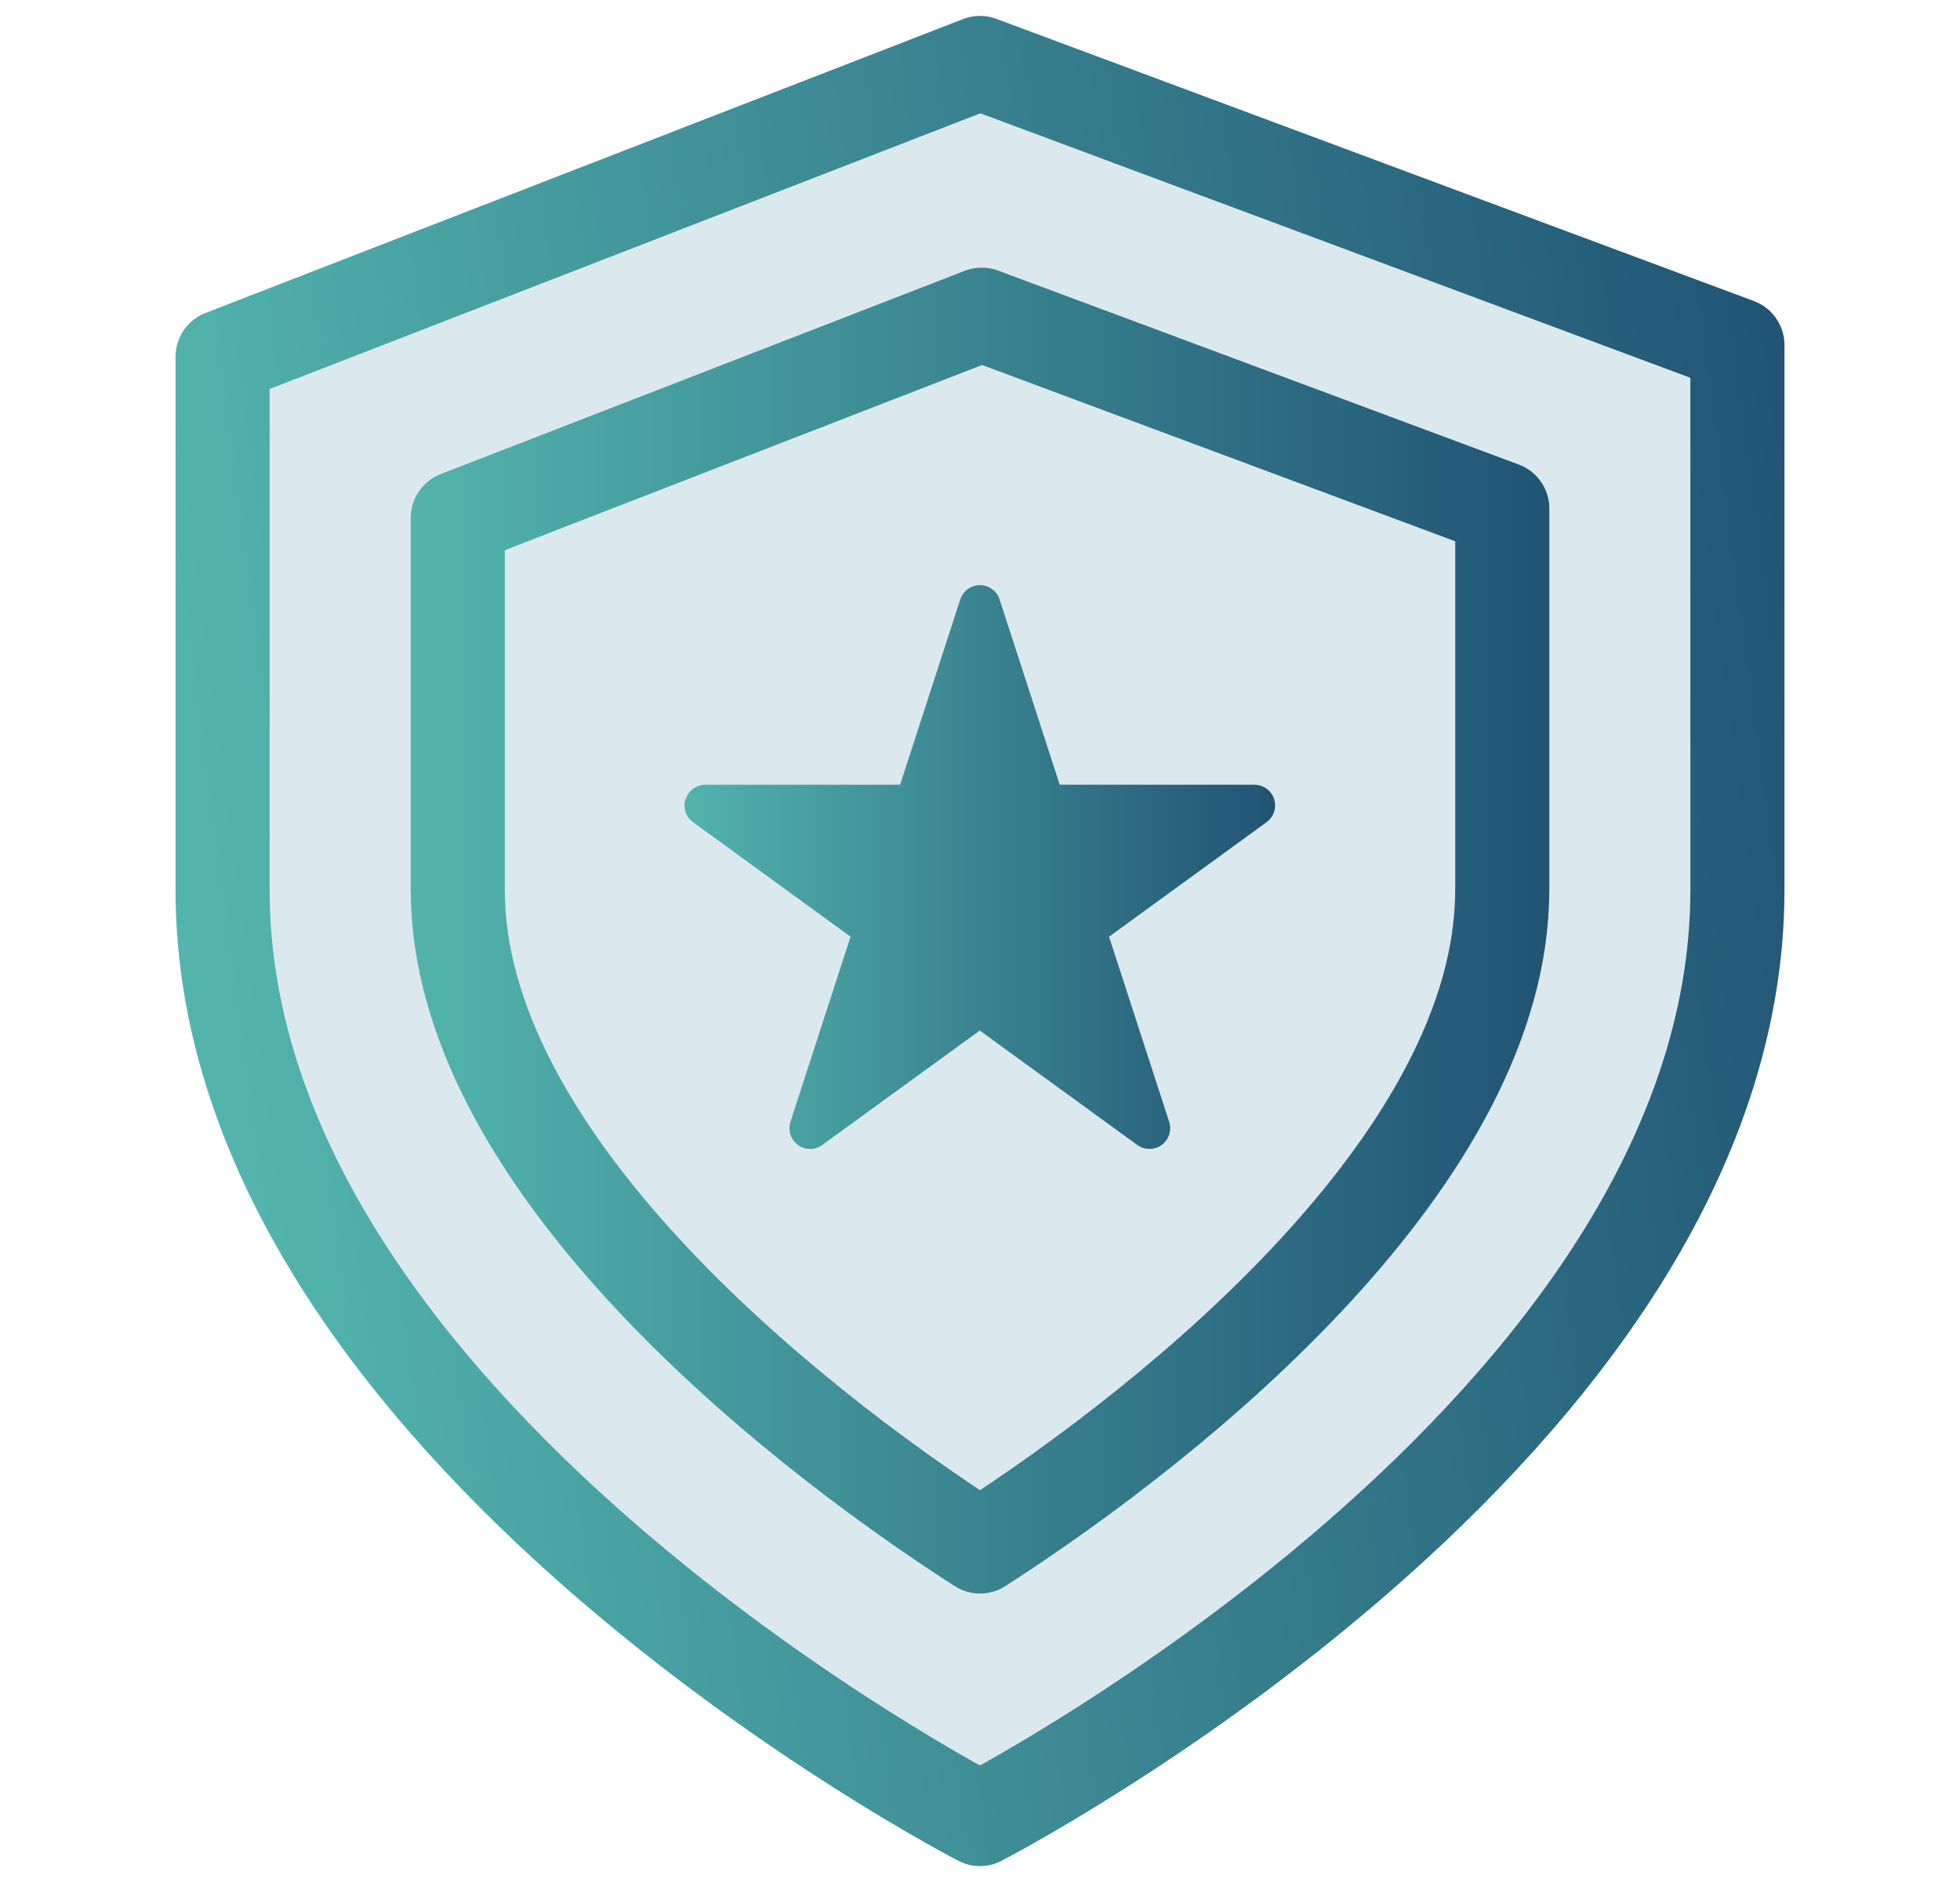
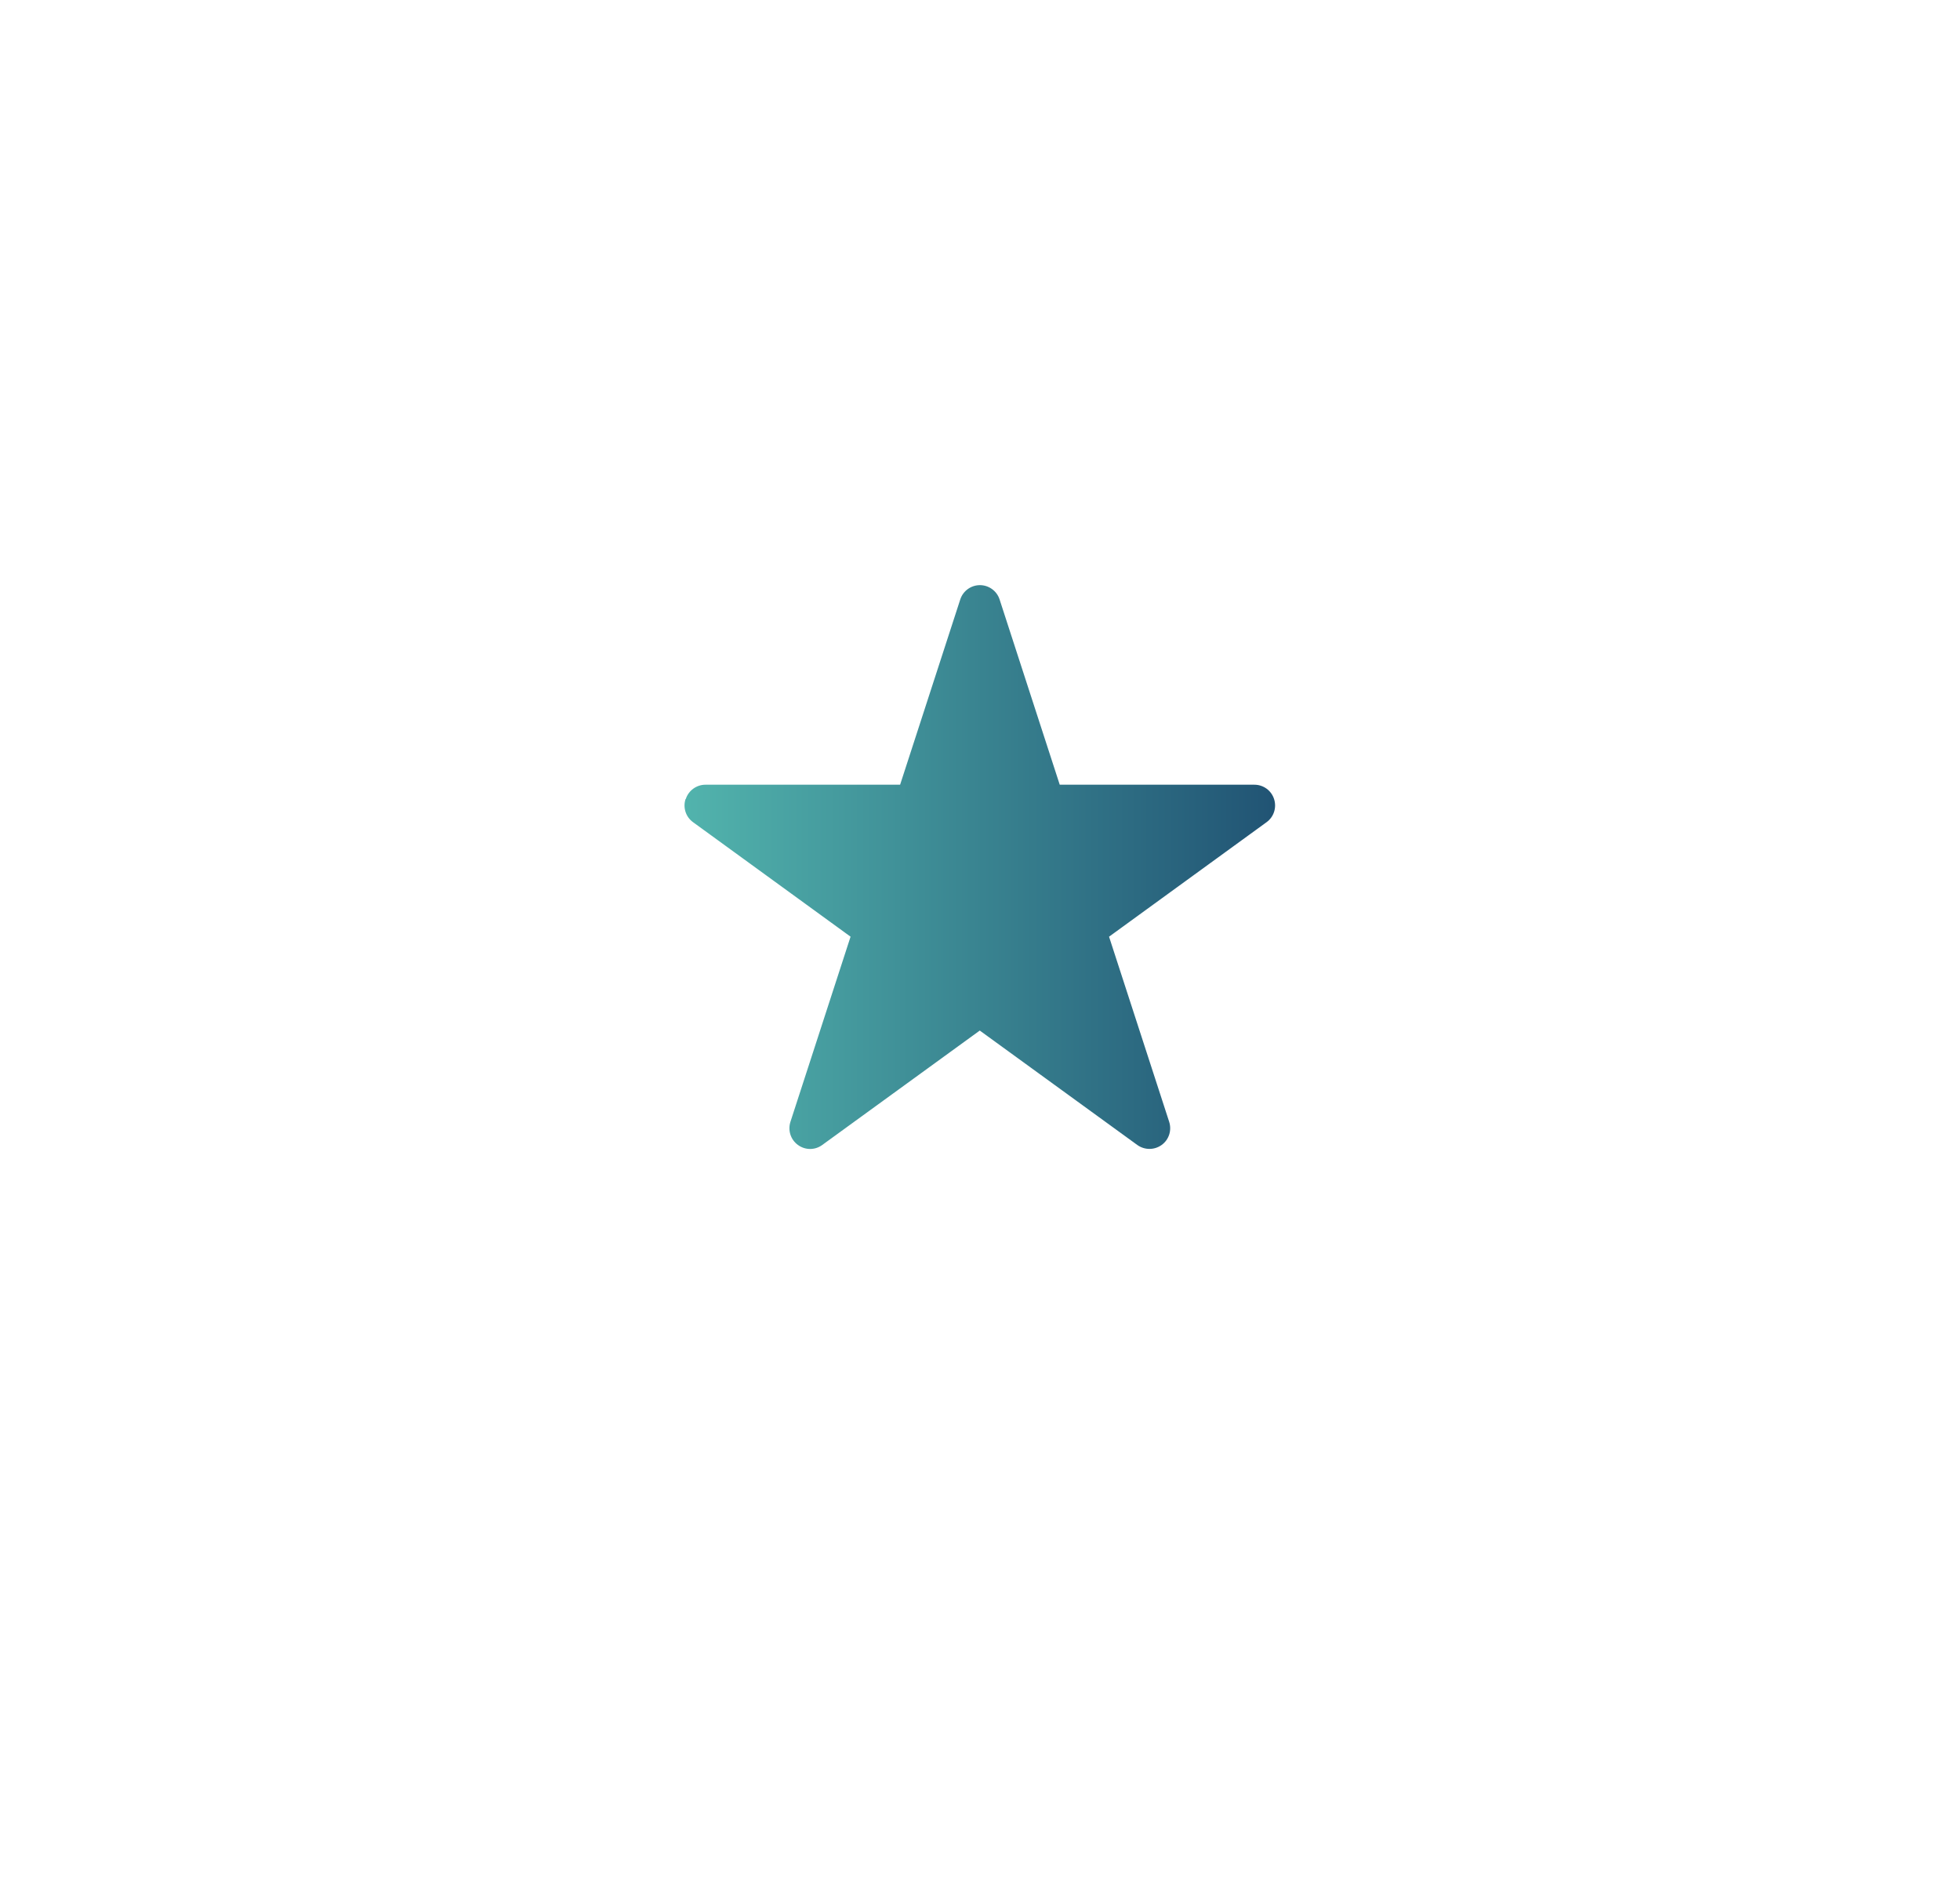
<svg xmlns="http://www.w3.org/2000/svg" xmlns:xlink="http://www.w3.org/1999/xlink" id="a" data-name="Layer 1" width="25" height="24" viewBox="0 0 25 24">
  <defs>
    <linearGradient id="c" x1="-285.736" y1="13.265" x2="-265.086" y2="10.516" gradientTransform="translate(288.733)" gradientUnits="userSpaceOnUse">
      <stop offset="0" stop-color="#52b4ad" />
      <stop offset="1" stop-color="#215474" />
    </linearGradient>
    <linearGradient id="d" x1="5.239" y1="11.867" x2="19.761" y2="11.867" gradientTransform="matrix(1,0,0,1,0,0)" xlink:href="#c" />
    <linearGradient id="e" x1="6343.996" y1="11.057" x2="6351.528" y2="11.057" gradientTransform="translate(6360.262) rotate(-180) scale(1 -1)" gradientUnits="userSpaceOnUse">
      <stop offset="0" stop-color="#215474" />
      <stop offset="1" stop-color="#52b4ad" />
    </linearGradient>
  </defs>
-   <path d="M12.5,23.197S2.839,18.217,2.839,11.35c0-4.636,0-6.8,0-6.8L12.5.803l9.661,3.598s0,2.312,0,6.949c0,6.867-9.661,11.846-9.661,11.846" fill="#dbe9ef" stroke="url(#c)" stroke-linecap="round" stroke-linejoin="round" stroke-width="1.2" />
-   <path d="M19.161,11.35c0,3.375-4.072,6.706-6.661,8.371-2.589-1.665-6.661-4.996-6.661-8.371v-4.745l6.683-2.592,6.64,2.473v4.865Z" fill="#dbe9ef" stroke="url(#d)" stroke-linecap="round" stroke-linejoin="round" stroke-width="1.2" />
  <path d="M8.747,10.19c.035-.109.137-.183.251-.183h2.483s.767-2.362.767-2.362c.035-.109.137-.183.251-.183s.216.074.251.183l.767,2.362h2.483c.115,0,.216.074.251.183s-.003.228-.096.295l-2.009,1.46.767,2.361c.035.109-.003.228-.096.295-.093.067-.218.067-.311,0l-2.009-1.459-2.009,1.459c-.046.034-.101.051-.155.051s-.109-.017-.155-.051c-.093-.067-.131-.186-.096-.295l.767-2.361-2.009-1.46c-.093-.067-.131-.186-.096-.295Z" fill="url(#e)" />
</svg>